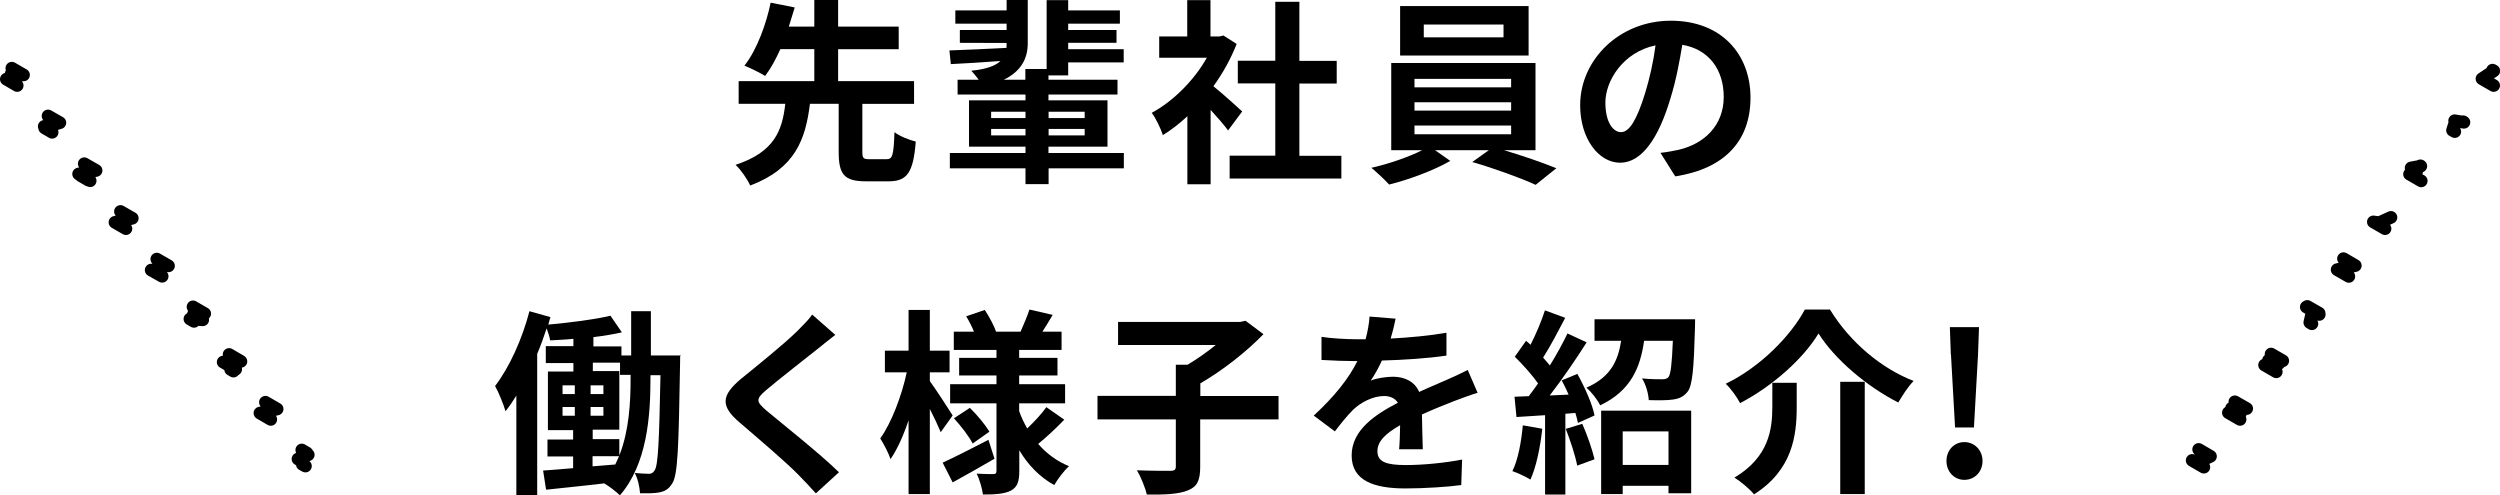
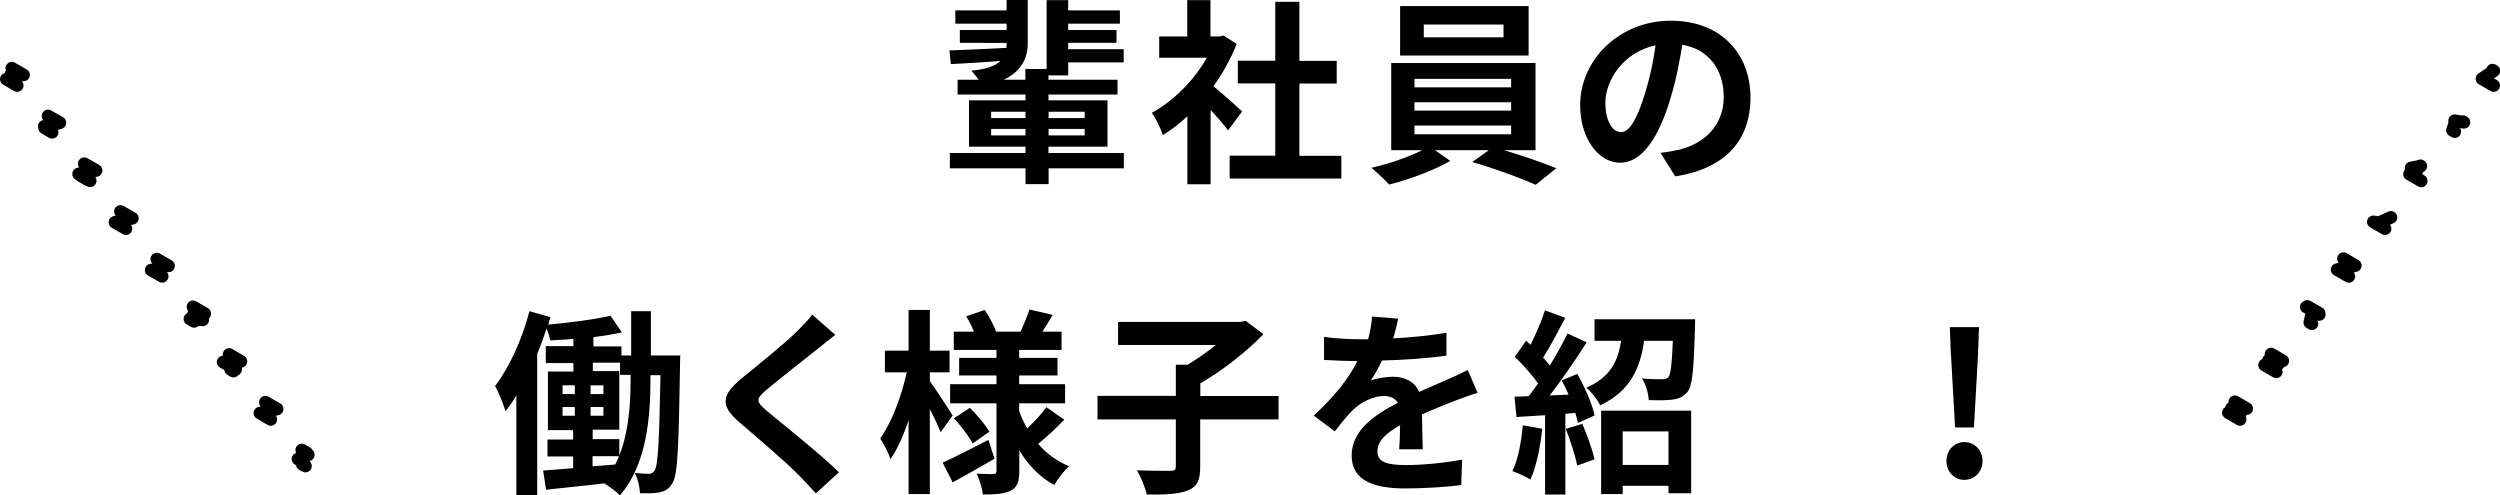
<svg xmlns="http://www.w3.org/2000/svg" id="_レイヤー_2" viewBox="0 0 177.45 35.14">
  <defs>
    <style>.cls-1{stroke-width:0px;}.cls-2{fill:none;stroke:#000;stroke-linecap:round;stroke-linejoin:round;stroke-width:.9px;}</style>
  </defs>
  <g id="_レイヤー_1-2">
    <polyline class="cls-2" points="21.42 31.94 21.78 32.15 21.59 32.11 21.88 32.28 21.15 32.58 21.46 32.76 21.46 32.96 21.68 33.08" />
    <polyline class="cls-2" points="18.84 28.55 19.67 29.03 18.45 29.32 19.22 29.77" />
    <polyline class="cls-2" points="16.26 25.16 17.1 25.65 15.84 25.7 16.73 26.21 16.37 26.22 16.57 26.34" />
    <polyline class="cls-2" points="13.7 21.78 14.53 22.26 13.73 22.31 14.39 22.7 13.48 22.64 13.77 22.81" />
    <polyline class="cls-2" points="11.13 18.39 11.96 18.87 11.35 18.77 11.51 18.86 11.19 19.06 11.35 19.15 10.73 19.17 11.51 19.61" />
    <polyline class="cls-2" points="8.55 15.01 9.39 15.49 8.16 15.78 8.94 16.23" />
    <polyline class="cls-2" points="5.98 11.62 6.82 12.1 5.58 12.35 6.4 12.83 5.75 12.48 6.27 12.78" />
    <polyline class="cls-2" points="3.41 8.23 4.25 8.71 3.45 8.95 3.6 9.04 3.43 9.06 3.52 9.11 3.14 8.97 3.27 9.05 3.17 9.08 3.7 9.39" />
    <polyline class="cls-2" points=".84 4.84 1.67 5.32 .79 5.25 1.22 5.5 .97 5.39 1.02 5.42 .45 5.62 1.22 6.07" />
-     <polyline class="cls-2" points="156.06 31.9 156.9 32.39 156.07 32.78 156.11 32.8 155.6 32.68 156.43 33.16" />
    <polyline class="cls-2" points="158.63 28.52 159.47 29 158.39 28.98 159.02 29.35 158.63 29.41 158.65 29.43 158.17 29.29 159 29.77" />
    <polyline class="cls-2" points="161.2 25.13 162.03 25.61 161.42 25.6 161.76 25.8 161.02 25.57 161.07 25.6 161.27 25.77 161.46 25.88 160.74 25.91 161.57 26.39" />
    <polyline class="cls-2" points="163.77 21.75 164.61 22.23 163.7 21.79 164.62 22.32 164.06 22.12 164.12 22.15 163.95 22.89 164.1 22.98" />
    <polyline class="cls-2" points="166.34 18.36 167.18 18.85 165.89 19.14 166.72 19.62" />
    <polyline class="cls-2" points="169.71 15.43 169.71 15.43 168.94 15.78 169.02 15.83 168.46 15.75 169.29 16.23" />
    <polyline class="cls-2" points="171.8 11.77 171.83 11.79 171.14 11.92 171.54 12.15 171.03 12.36 171.86 12.84" />
    <polyline class="cls-2" points="174.83 8.64 174.89 8.68 174.23 8.57 174.29 8.6 174.08 9.25 174.24 9.34" />
    <polyline class="cls-2" points="176.92 4.98 177.01 5.03 176.17 5.59 177 6.07" />
-     <path class="cls-1" d="m62.93,11.3c.42,0,.5-.27.56-1.92.34.28,1.07.56,1.51.67-.17,2.21-.62,2.82-1.92,2.82h-1.62c-1.57,0-1.93-.52-1.93-2.1v-3.4h-2.04c-.31,2.49-1.02,4.58-4.24,5.8-.2-.45-.66-1.12-1.04-1.47,2.79-.91,3.32-2.48,3.53-4.33h-3.31v-1.61h5.37v-2.27h-2.41c-.32.71-.69,1.39-1.08,1.9-.38-.24-1.08-.57-1.47-.73.91-1.15,1.57-3.04,1.86-4.47l1.71.34c-.13.43-.27.88-.42,1.36h1.81V0h1.69v1.89h4.3v1.6h-4.3v2.27h5.39v1.61h-3.67v3.4c0,.46.07.53.5.53h1.22Z" />
    <path class="cls-1" d="m79.78,11.95h-5.35v1.12h-1.64v-1.12h-5.37v-1.09h5.37v-.45h-4.01v-3.29h4.01v-.41h-4.82v-1.05h1.5c-.18-.24-.38-.49-.53-.64,1.09-.11,1.72-.35,2.07-.69-1.27.1-2.52.17-3.52.22l-.1-.97c1.08-.04,2.54-.1,4.05-.18.01-.11.01-.22.01-.35h0s-3.32-.01-3.32-.01v-.91h3.32v-.45h-3.64v-.94h3.64v-.74h1.5v3.07c0,1.06-.45,1.98-1.7,2.59h1.53v-.76h1.51V.01h1.53v.73h3.67v.94h-3.67v.45h3.43v.91h-3.43v.45h3.94v.94h-3.94v.92h-1.4v.31h4.9v1.05h-4.9v.41h4.19v3.29h-4.19v.45h5.35v1.09Zm-9.43-3.57h2.44v-.45h-2.44v.45Zm2.44,1.23v-.46h-2.44v.46h2.44Zm1.64-1.68v.45h2.56v-.45h-2.56Zm2.56,1.22h-2.56v.46h2.56v-.46Z" />
    <path class="cls-1" d="m87.18,9.27c-.29-.39-.77-.95-1.25-1.47v5.28h-1.65v-4.83c-.56.52-1.15.98-1.74,1.34-.14-.45-.53-1.26-.79-1.58,1.53-.83,3-2.3,3.91-3.91h-3.38v-1.51h1.99V.01h1.65v2.58h.63l.29-.07.94.6c-.42,1.06-.98,2.07-1.65,3,.67.55,1.75,1.51,2.04,1.79l-1.01,1.36Zm8.03,1.78v1.62h-7.93v-1.62h3.24v-5.13h-2.66v-1.61h2.66V.13h1.71v4.19h2.65v1.61h-2.65v5.13h2.98Z" />
    <path class="cls-1" d="m106.72,10.65c1.32.39,2.79.9,3.75,1.29l-1.47,1.18c-1.08-.5-3.01-1.19-4.5-1.62l1.18-.84h-3.82l1.08.76c-1.13.66-2.93,1.33-4.34,1.68-.31-.35-.88-.87-1.26-1.19,1.22-.27,2.66-.77,3.61-1.25h-2.2v-6.19h10.24v6.19h-2.27Zm1.78-6.71h-9.12V.43h9.12v3.5Zm-8.1,2.26h6.86v-.6h-6.86v.6Zm0,1.65h6.86v-.59h-6.86v.59Zm0,1.68h6.86v-.62h-6.86v.62Zm6.32-7.79h-5.66v.91h5.66v-.91Z" />
    <path class="cls-1" d="m118.91,12.52l-1.05-1.67c.53-.06.92-.14,1.3-.22,1.79-.42,3.19-1.71,3.19-3.75,0-1.93-1.05-3.38-2.94-3.7-.2,1.19-.43,2.48-.84,3.8-.84,2.83-2.04,4.57-3.57,4.57s-2.84-1.71-2.84-4.08c0-3.24,2.8-6,6.43-6s5.66,2.41,5.66,5.46-1.81,5.04-5.34,5.59Zm-3.85-3.14c.59,0,1.13-.88,1.71-2.77.32-1.04.59-2.23.74-3.39-2.31.48-3.56,2.52-3.56,4.06,0,1.42.56,2.1,1.11,2.1Z" />
    <path class="cls-1" d="m48.28,25.18s-.01.49-.01.69c-.1,5.83-.15,7.86-.56,8.45-.25.41-.52.55-.91.63-.34.07-.84.07-1.37.06-.03-.42-.15-1.04-.38-1.44.42.04.78.06,1.01.06.18,0,.29-.06.41-.25.24-.36.32-2.02.41-6.75h-.71v.28c0,2.65-.25,6.05-2.17,8.25-.24-.25-.76-.64-1.11-.85-1.48.18-2.96.32-4.13.45l-.21-1.36c.6-.04,1.33-.1,2.13-.17v-.83h-1.82v-1.2h1.82v-.67h-1.79v-4.16h1.81v-.6h-1.96v-1.2h1.96v-.52c-.56.06-1.12.08-1.65.11-.04-.24-.14-.56-.25-.85-.2.6-.42,1.22-.67,1.81v10.03h-1.48v-7.07c-.25.41-.5.77-.77,1.11-.11-.41-.49-1.36-.74-1.79,1.01-1.32,1.92-3.31,2.44-5.31l1.49.42c-.06.17-.1.35-.15.53,1.53-.14,3.29-.36,4.41-.63l.81,1.18c-.6.14-1.3.25-2.02.34v.66h1.99v.64h.69v-3.14h1.4v3.14h2.13Zm-8.35,2.79h.87v-.62h-.87v.62Zm0,1.54h.87v-.62h-.87v.62Zm2.9-1.54v-.62h-.91v.62h.91Zm0,1.54v-.62h-.91v.62h.91Zm1.92-2.9h-.74v-.87h-1.93v.6h1.88v4.16h-1.89v.67h1.89v1.16c.7-1.77.8-3.82.8-5.45v-.28Zm-2.69,6.49l1.61-.13c.1-.2.18-.39.27-.59h-1.88v.71Z" />
    <path class="cls-1" d="m58.08,24.73c-.91.73-2.76,2.16-3.7,2.96-.74.64-.73.8.03,1.46,1.05.88,3.71,2.98,5.14,4.37l-1.64,1.5c-.39-.43-.8-.88-1.22-1.3-.85-.88-2.91-2.63-4.19-3.73-1.4-1.19-1.29-1.93.11-3.11,1.11-.9,3.03-2.45,3.96-3.36.41-.41.85-.85,1.08-1.19l1.64,1.44c-.43.34-.9.7-1.22.97Z" />
    <path class="cls-1" d="m66.77,30.67c-.17-.41-.46-1.04-.77-1.64v6.04h-1.51v-5.24c-.36,1.08-.8,2.06-1.28,2.76-.15-.46-.49-1.09-.73-1.47.79-1.09,1.53-3.04,1.88-4.69h-1.55v-1.54h1.68v-2.89h1.51v2.89h1.4v1.54h-1.4v.62c.38.52,1.39,2.06,1.62,2.44l-.85,1.19Zm3.82,1.89c-.98.57-2.07,1.19-2.97,1.68l-.71-1.4c.83-.38,2.06-1.01,3.25-1.62l.43,1.34Zm4.95-2.77c-.59.62-1.3,1.27-1.85,1.72.6.69,1.33,1.23,2.19,1.58-.35.31-.81.92-1.05,1.34-1.02-.56-1.85-1.41-2.48-2.47v1.46c0,.76-.14,1.15-.59,1.4-.46.24-1.12.28-1.99.28-.06-.43-.24-1.08-.45-1.48.48.03,1.02.03,1.19.03s.22-.07.22-.24v-4.78h-3.29v-1.36h3.29v-.62h-2.65v-1.25h2.65v-.56h-3.03v-1.3h1.43c-.14-.36-.35-.76-.55-1.09l1.32-.45c.32.49.66,1.12.8,1.54h1.74c.21-.48.49-1.12.63-1.57l1.65.38c-.25.42-.5.84-.73,1.19h1.36v1.3h-3.01v.56h2.72v1.25h-2.72v.62h3.26v1.36h-3.26v.55c.15.43.35.84.57,1.23.49-.46,1.04-1.05,1.36-1.51l1.26.88Zm-6.7-.84c.52.5,1.11,1.22,1.39,1.69l-1.19.84c-.25-.49-.83-1.25-1.33-1.79l1.13-.74Z" />
    <path class="cls-1" d="m90.74,29.77h-5.55v3.36c0,.97-.21,1.42-.88,1.68-.66.27-1.64.31-2.91.29-.11-.49-.43-1.26-.7-1.72.97.04,2.05.04,2.37.04.29,0,.39-.07.39-.32v-3.33h-5.56v-1.67h5.56v-2.21h.83c.69-.41,1.4-.91,2-1.4h-6.93v-1.64h8.67l.38-.08,1.27.95c-1.19,1.23-2.9,2.58-4.48,3.49v.9h5.55v1.67Z" />
-     <path class="cls-1" d="m98.71,24.03c1.33-.07,2.73-.2,3.96-.41v1.62c-1.34.2-3.07.31-4.58.35-.24.52-.52,1.02-.8,1.43.36-.17,1.12-.28,1.58-.28.85,0,1.56.36,1.86,1.08.73-.34,1.32-.57,1.89-.83.55-.24,1.04-.46,1.56-.73l.7,1.62c-.45.13-1.19.41-1.67.59-.63.25-1.43.56-2.28.95.01.78.04,1.82.06,2.47h-1.68c.04-.42.06-1.09.07-1.71-1.05.6-1.61,1.15-1.61,1.85,0,.77.66.98,2.03.98,1.19,0,2.75-.15,3.98-.39l-.06,1.81c-.92.13-2.65.24-3.96.24-2.2,0-3.82-.53-3.82-2.34s1.68-2.91,3.28-3.74c-.21-.35-.59-.48-.98-.48-.79,0-1.65.45-2.19.97-.42.42-.83.92-1.3,1.54l-1.5-1.12c1.47-1.36,2.47-2.61,3.1-3.87h-.18c-.57,0-1.6-.03-2.37-.08v-1.64c.71.11,1.75.17,2.46.17h.67c.15-.56.25-1.11.28-1.61l1.85.15c-.07.35-.17.81-.35,1.4Z" />
+     <path class="cls-1" d="m98.71,24.03c1.33-.07,2.73-.2,3.96-.41v1.62c-1.34.2-3.07.31-4.58.35-.24.52-.52,1.02-.8,1.43.36-.17,1.12-.28,1.58-.28.85,0,1.56.36,1.86,1.08.73-.34,1.32-.57,1.89-.83.55-.24,1.04-.46,1.56-.73l.7,1.62c-.45.13-1.19.41-1.67.59-.63.25-1.43.56-2.28.95.01.78.04,1.82.06,2.47h-1.68c.04-.42.06-1.09.07-1.71-1.05.6-1.61,1.15-1.61,1.85,0,.77.66.98,2.03.98,1.19,0,2.75-.15,3.98-.39l-.06,1.81c-.92.13-2.65.24-3.96.24-2.2,0-3.82-.53-3.82-2.34s1.68-2.91,3.28-3.74c-.21-.35-.59-.48-.98-.48-.79,0-1.65.45-2.19.97-.42.42-.83.92-1.3,1.54l-1.5-1.12c1.47-1.36,2.47-2.61,3.1-3.87c-.57,0-1.6-.03-2.37-.08v-1.64c.71.11,1.75.17,2.46.17h.67c.15-.56.25-1.11.28-1.61l1.85.15c-.07.35-.17.81-.35,1.4Z" />
    <path class="cls-1" d="m109.47,30.43c-.14,1.32-.43,2.72-.84,3.61-.29-.18-.91-.48-1.28-.6.41-.83.63-2.07.74-3.25l1.37.24Zm2.48-3.91c.53.95,1.08,2.17,1.23,2.97l-1.18.53c-.04-.21-.1-.45-.18-.71l-.71.06v5.73h-1.44v-5.63l-2.03.13-.14-1.44,1.01-.04c.21-.27.43-.57.66-.9-.41-.6-1.08-1.34-1.65-1.9l.8-1.13c.1.08.21.18.32.28.39-.77.78-1.69,1.02-2.44l1.44.53c-.5.95-1.06,2.03-1.57,2.82.18.2.34.39.48.56.48-.78.92-1.58,1.25-2.27l1.36.63c-.77,1.22-1.74,2.63-2.62,3.77l1.34-.06c-.15-.35-.32-.7-.49-1.01l1.11-.46Zm.36,3.56c.35.8.71,1.82.87,2.52l-1.23.45c-.13-.7-.49-1.78-.81-2.61l1.18-.36Zm8.01-7.42s0,.41-.01.6c-.08,2.91-.18,4.12-.53,4.55-.29.36-.6.49-1.04.55-.38.06-1.04.06-1.71.04-.03-.49-.21-1.12-.48-1.54.59.06,1.15.06,1.42.06.2,0,.34-.03.45-.14.17-.21.25-.91.32-2.59h-2.04c-.28,1.95-.97,3.56-3.12,4.58-.18-.38-.63-.97-.98-1.25,1.74-.76,2.25-1.93,2.47-3.33h-1.89v-1.53h7.16Zm-6.67,6.49h6.39v5.86h-1.61v-.53h-3.25v.59h-1.53v-5.91Zm1.53,1.47v2.38h3.25v-2.38h-3.25Z" />
-     <path class="cls-1" d="m123.51,28.61c-.21-.41-.66-1.04-1.02-1.37,2.46-1.18,4.64-3.43,5.62-5.27h1.78c1.44,2.35,3.67,4.19,5.94,5.07-.42.43-.78,1.01-1.09,1.53-2.23-1.13-4.52-3.08-5.66-4.9-1.08,1.78-3.22,3.71-5.56,4.94Zm4.02-1.44v1.74c0,1.98-.29,4.45-3.03,6.18-.28-.36-.95-.92-1.39-1.19,2.45-1.46,2.69-3.43,2.69-5.03v-1.7h1.72Zm4.83-.07v7.97h-1.74v-7.97h1.74Z" />
    <path class="cls-1" d="m138.16,32.72c0-.77.55-1.34,1.27-1.34s1.29.57,1.29,1.34-.56,1.34-1.29,1.34-1.27-.59-1.27-1.34Zm.31-7.55l-.07-1.95h2.07l-.07,1.95-.29,5.17h-1.34l-.29-5.17Z" />
  </g>
</svg>